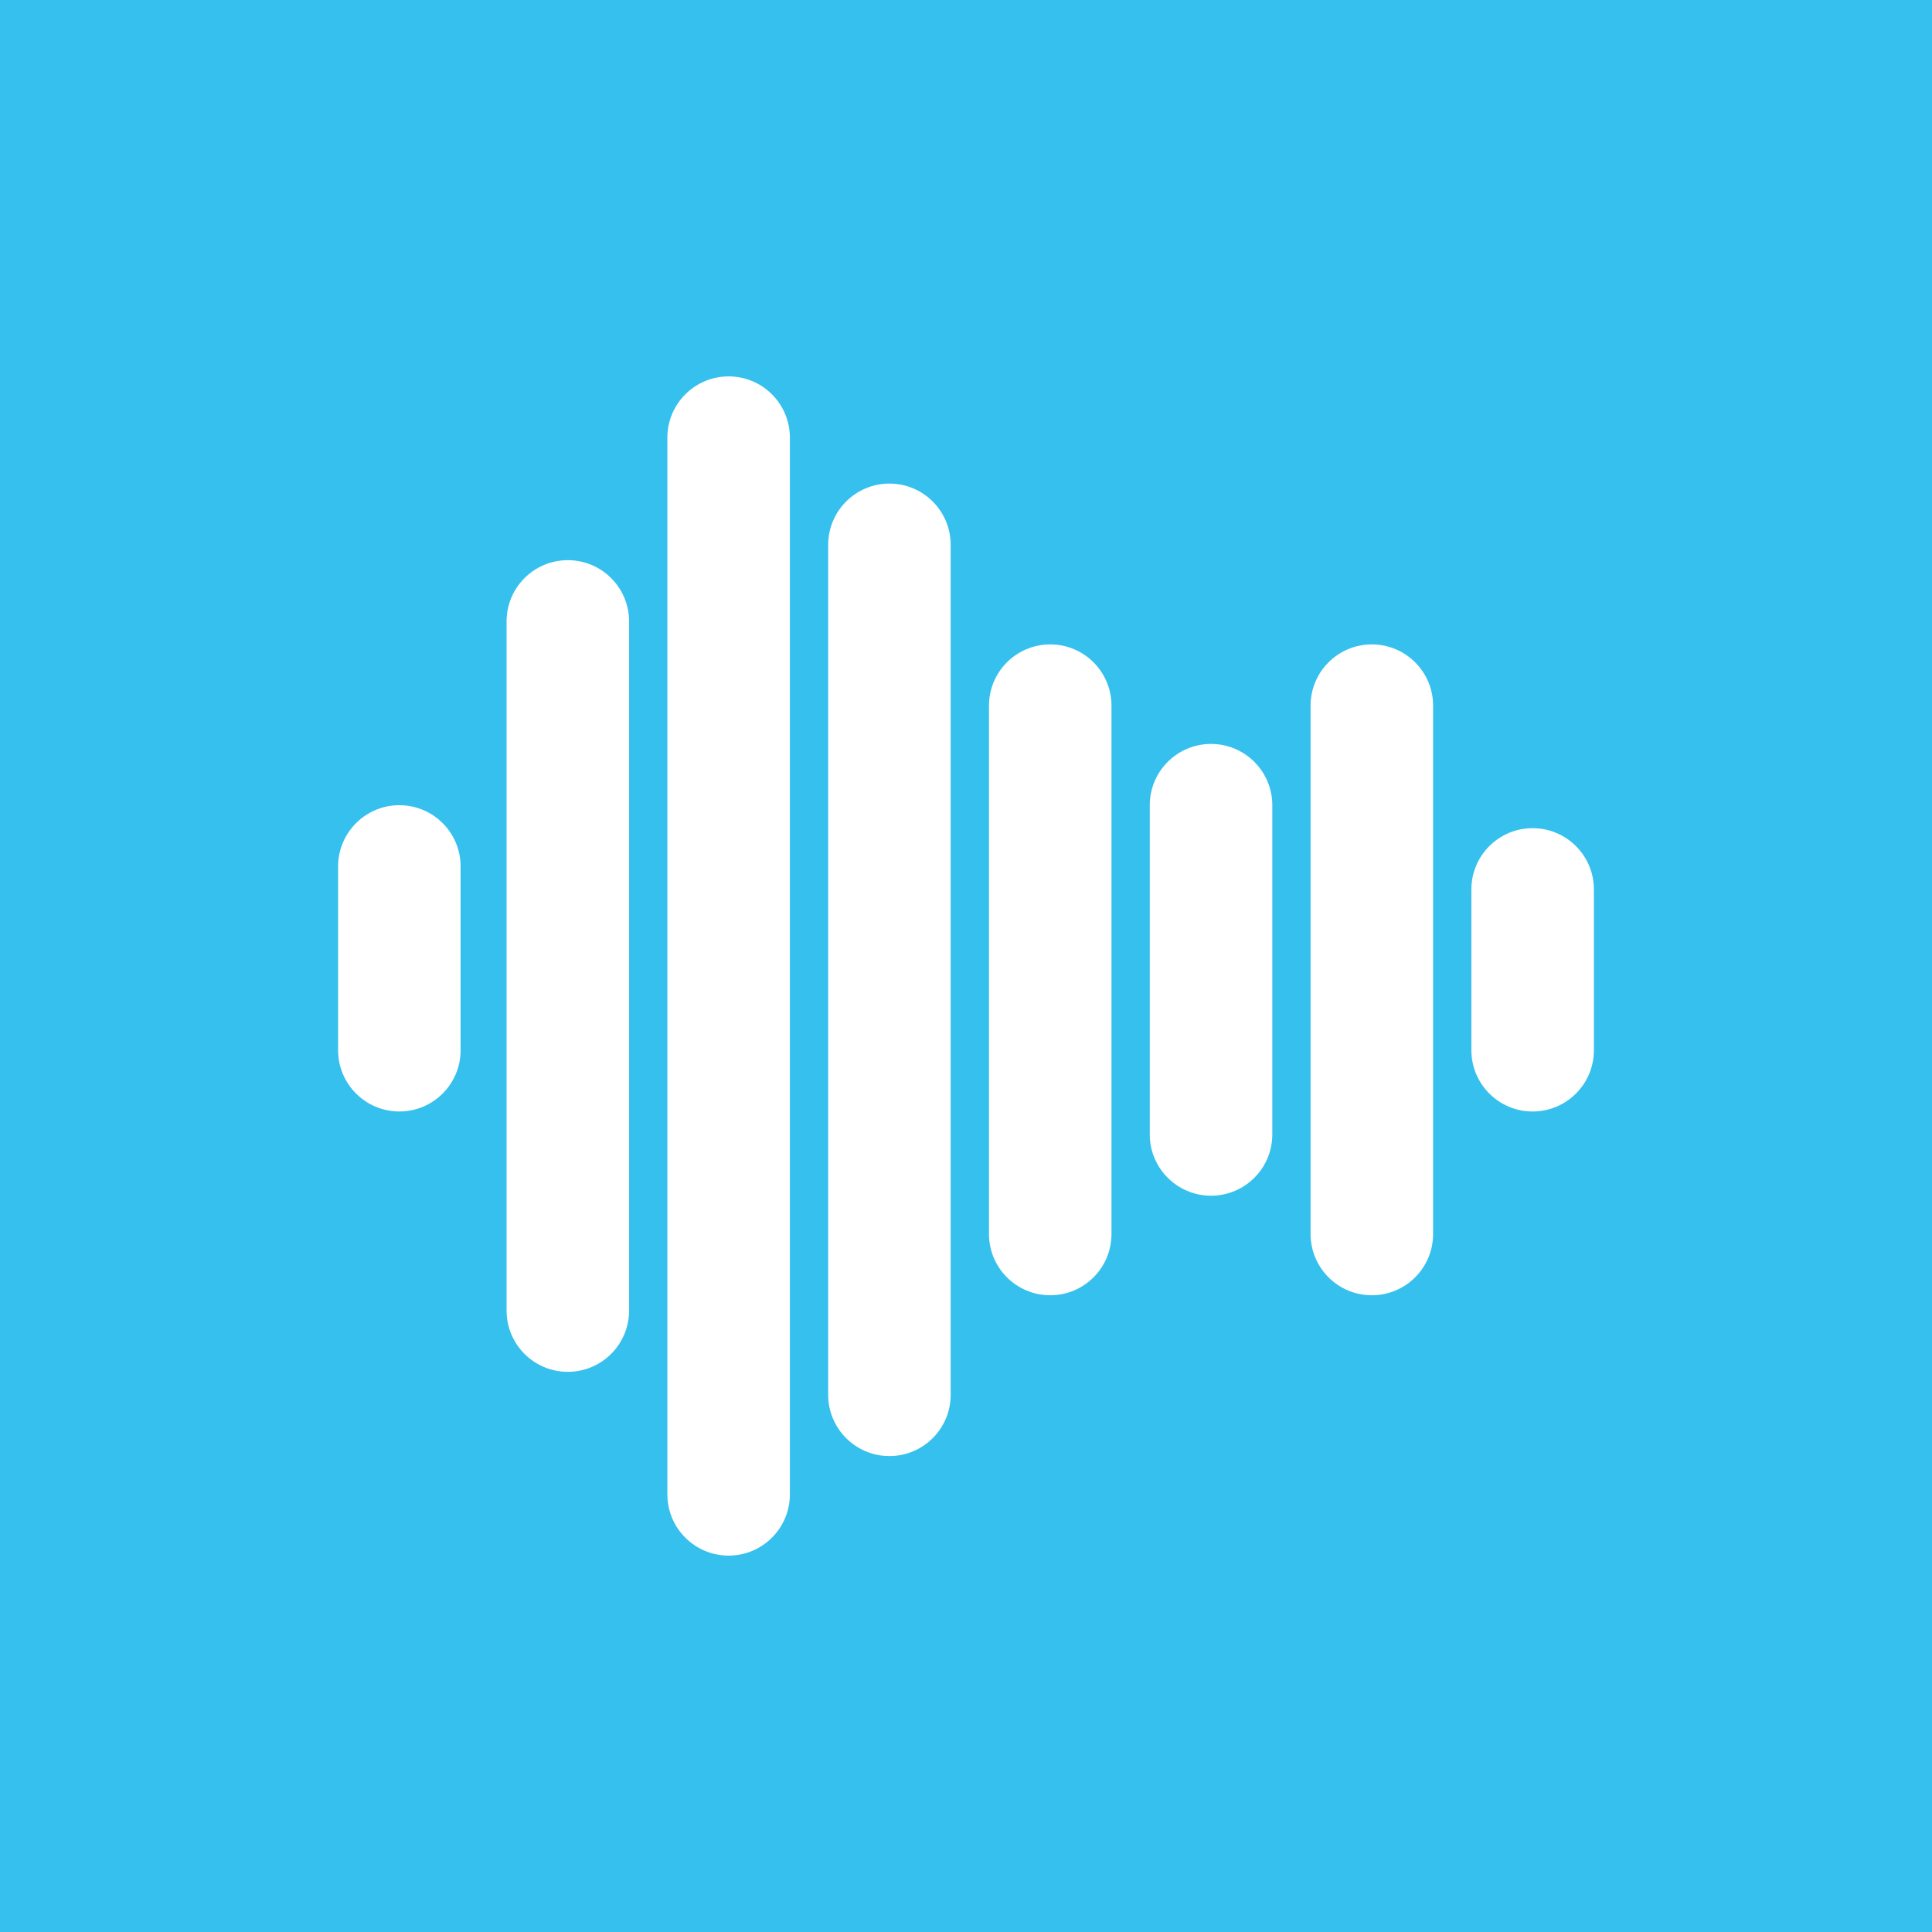
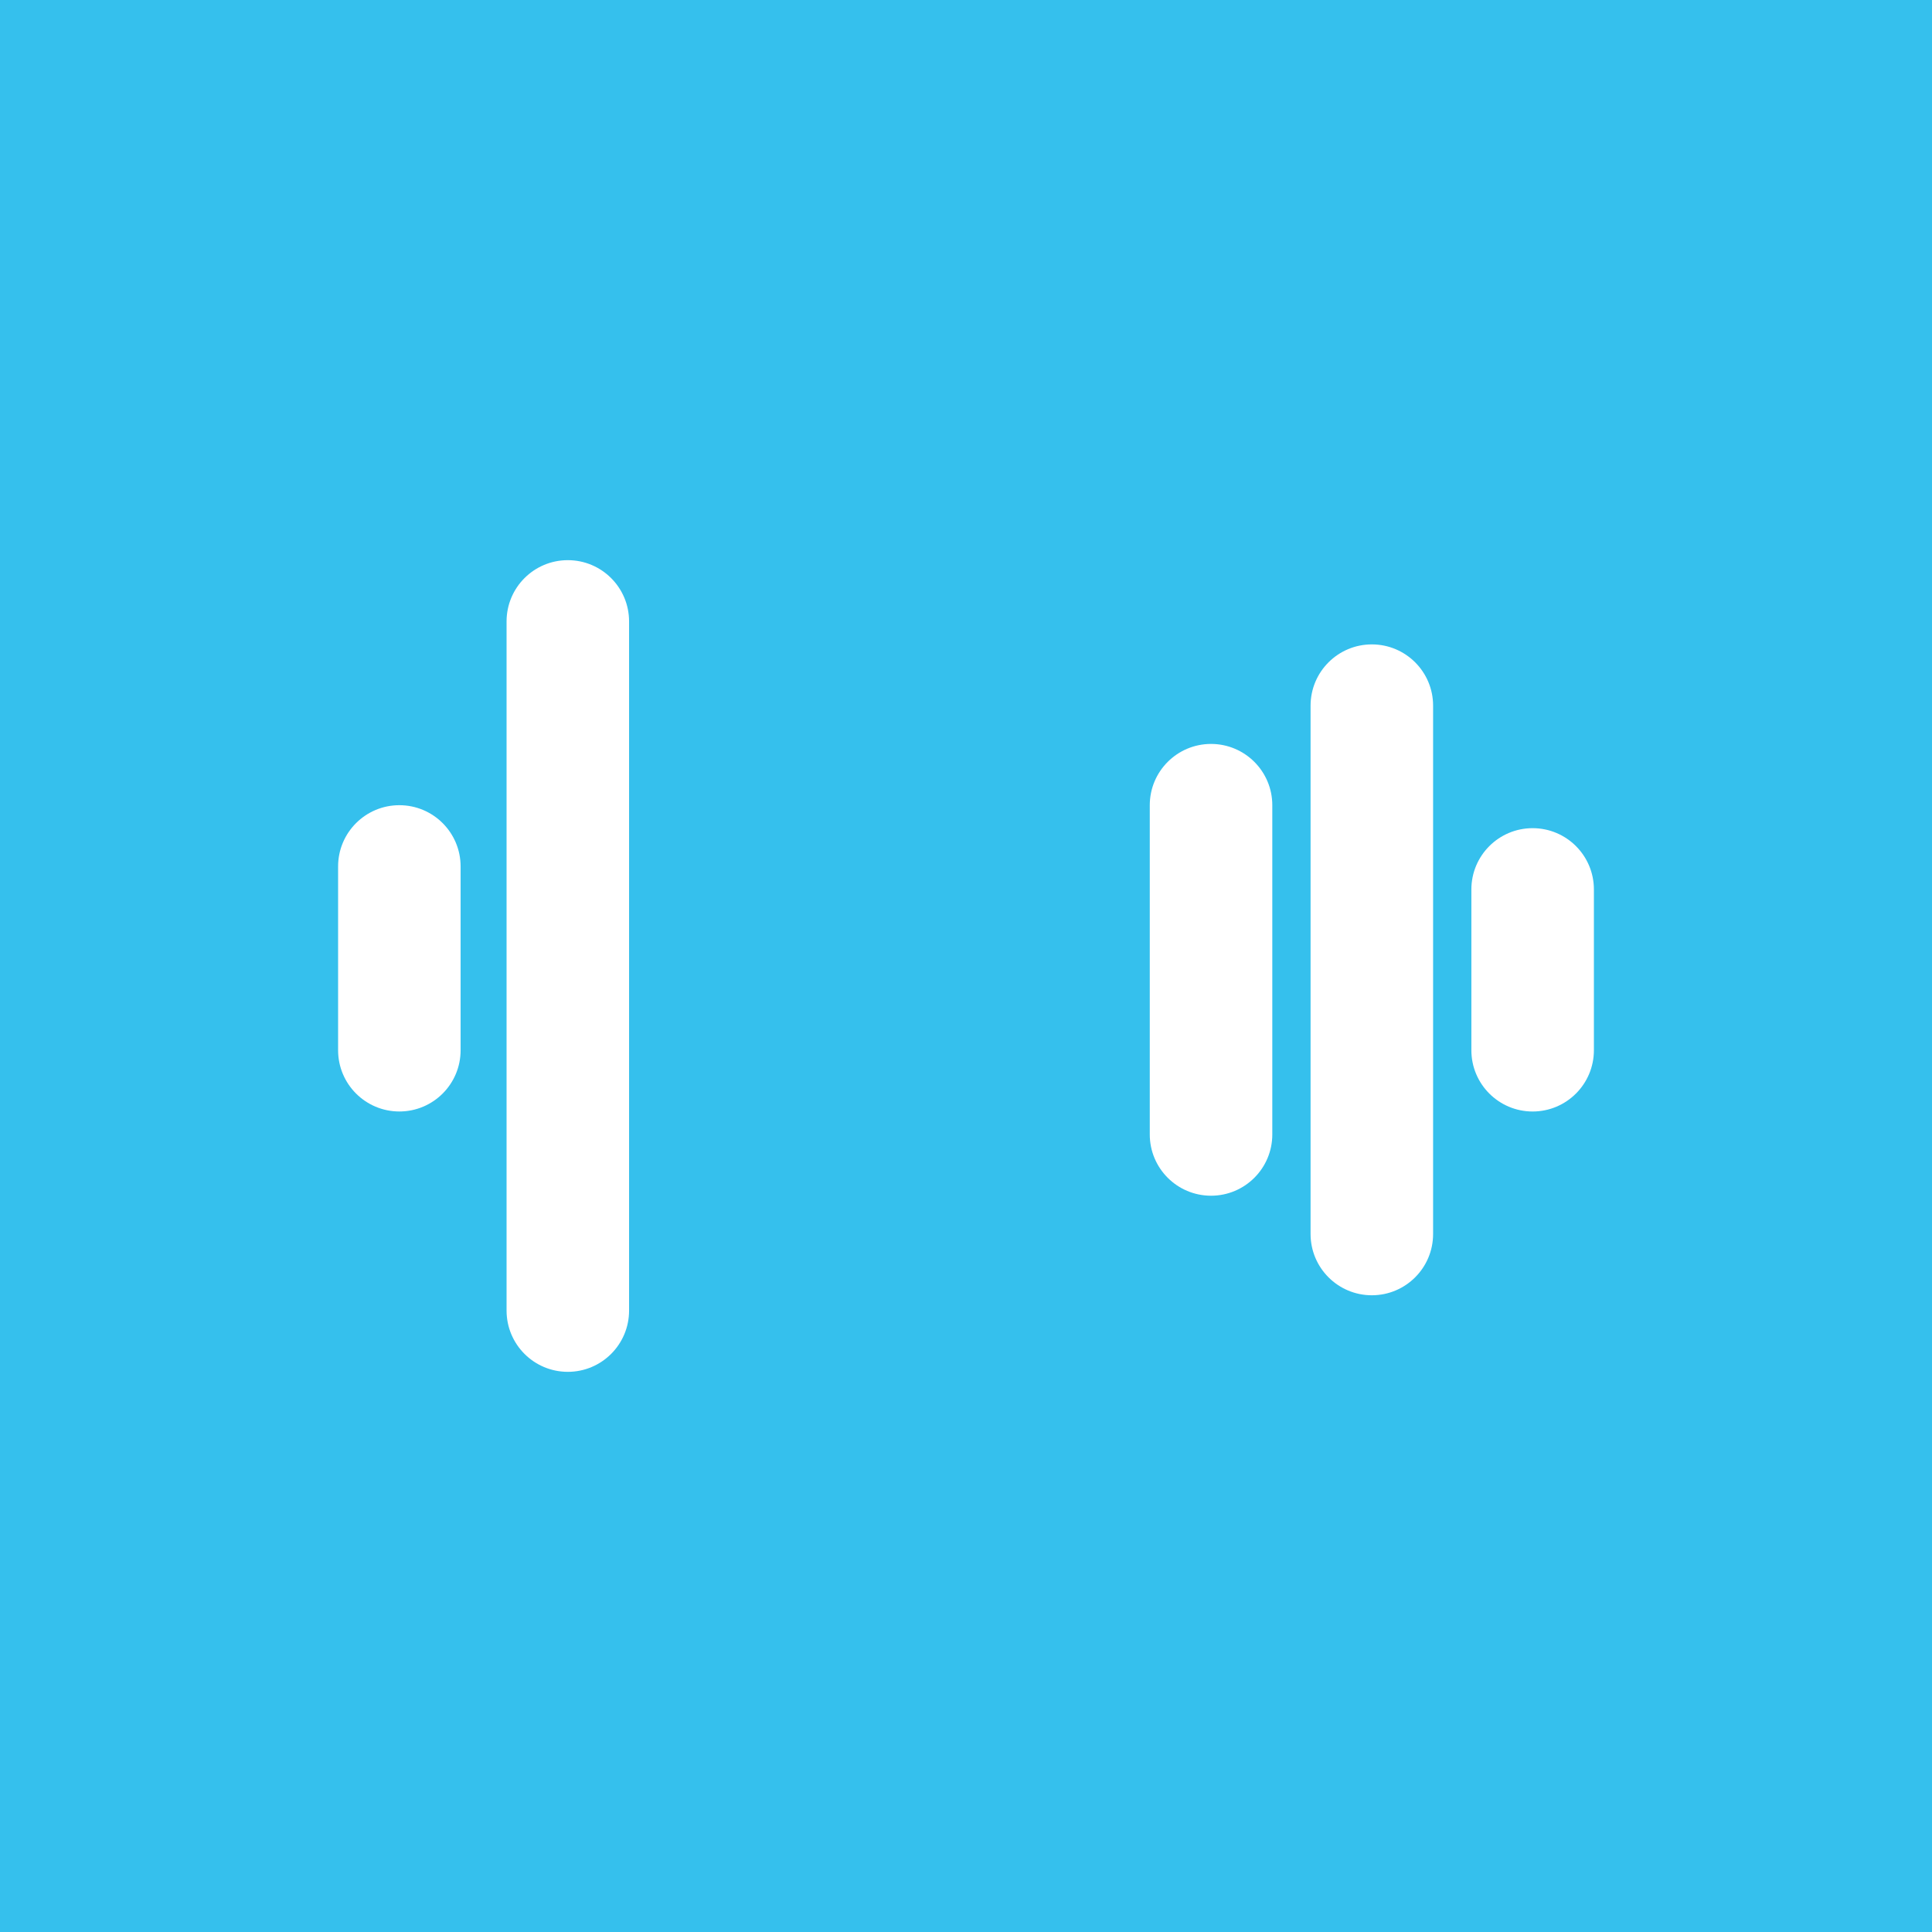
<svg xmlns="http://www.w3.org/2000/svg" width="100" height="100" viewBox="0 0 100 100" fill="none">
  <rect width="100" height="100" fill="#35C0ED" />
  <path d="M17.5 44.847C17.5 43.096 18.92 41.677 20.671 41.677V41.677C22.422 41.677 23.841 43.096 23.841 44.847V54.36C23.841 56.111 22.422 57.53 20.671 57.53V57.53C18.92 57.53 17.5 56.111 17.5 54.36V44.847Z" fill="white" />
  <path d="M26.22 32.165C26.22 30.413 27.639 28.994 29.39 28.994V28.994C31.141 28.994 32.561 30.413 32.561 32.165V67.835C32.561 69.587 31.141 71.006 29.39 71.006V71.006C27.639 71.006 26.22 69.587 26.22 67.835V32.165Z" fill="white" />
-   <path d="M34.543 22.652C34.543 20.901 35.962 19.482 37.714 19.482V19.482C39.465 19.482 40.884 20.901 40.884 22.652V77.347C40.884 79.099 39.465 80.518 37.714 80.518V80.518C35.962 80.518 34.543 79.099 34.543 77.347V22.652Z" fill="white" />
-   <path d="M42.866 28.201C42.866 26.45 44.286 25.03 46.037 25.03V25.03C47.788 25.03 49.207 26.45 49.207 28.201V72.195C49.207 73.946 47.788 75.366 46.037 75.366V75.366C44.286 75.366 42.866 73.946 42.866 72.195V28.201Z" fill="white" />
-   <path d="M51.189 36.525C51.189 34.773 52.609 33.354 54.36 33.354V33.354C56.111 33.354 57.53 34.773 57.53 36.525V63.872C57.53 65.623 56.111 67.043 54.36 67.043V67.043C52.609 67.043 51.189 65.623 51.189 63.872V36.525Z" fill="white" />
  <path d="M59.512 41.677C59.512 39.926 60.932 38.506 62.683 38.506V38.506C64.434 38.506 65.854 39.926 65.854 41.677V58.719C65.854 60.471 64.434 61.89 62.683 61.89V61.89C60.932 61.89 59.512 60.471 59.512 58.719V41.677Z" fill="white" />
  <path d="M67.835 36.525C67.835 34.773 69.255 33.354 71.006 33.354V33.354C72.757 33.354 74.177 34.773 74.177 36.525V63.872C74.177 65.623 72.757 67.043 71.006 67.043V67.043C69.255 67.043 67.835 65.623 67.835 63.872V36.525Z" fill="white" />
  <path d="M76.158 46.037C76.158 44.286 77.578 42.866 79.329 42.866V42.866C81.08 42.866 82.5 44.286 82.5 46.037V54.36C82.5 56.111 81.08 57.531 79.329 57.531V57.531C77.578 57.531 76.158 56.111 76.158 54.36V46.037Z" fill="white" />
</svg>